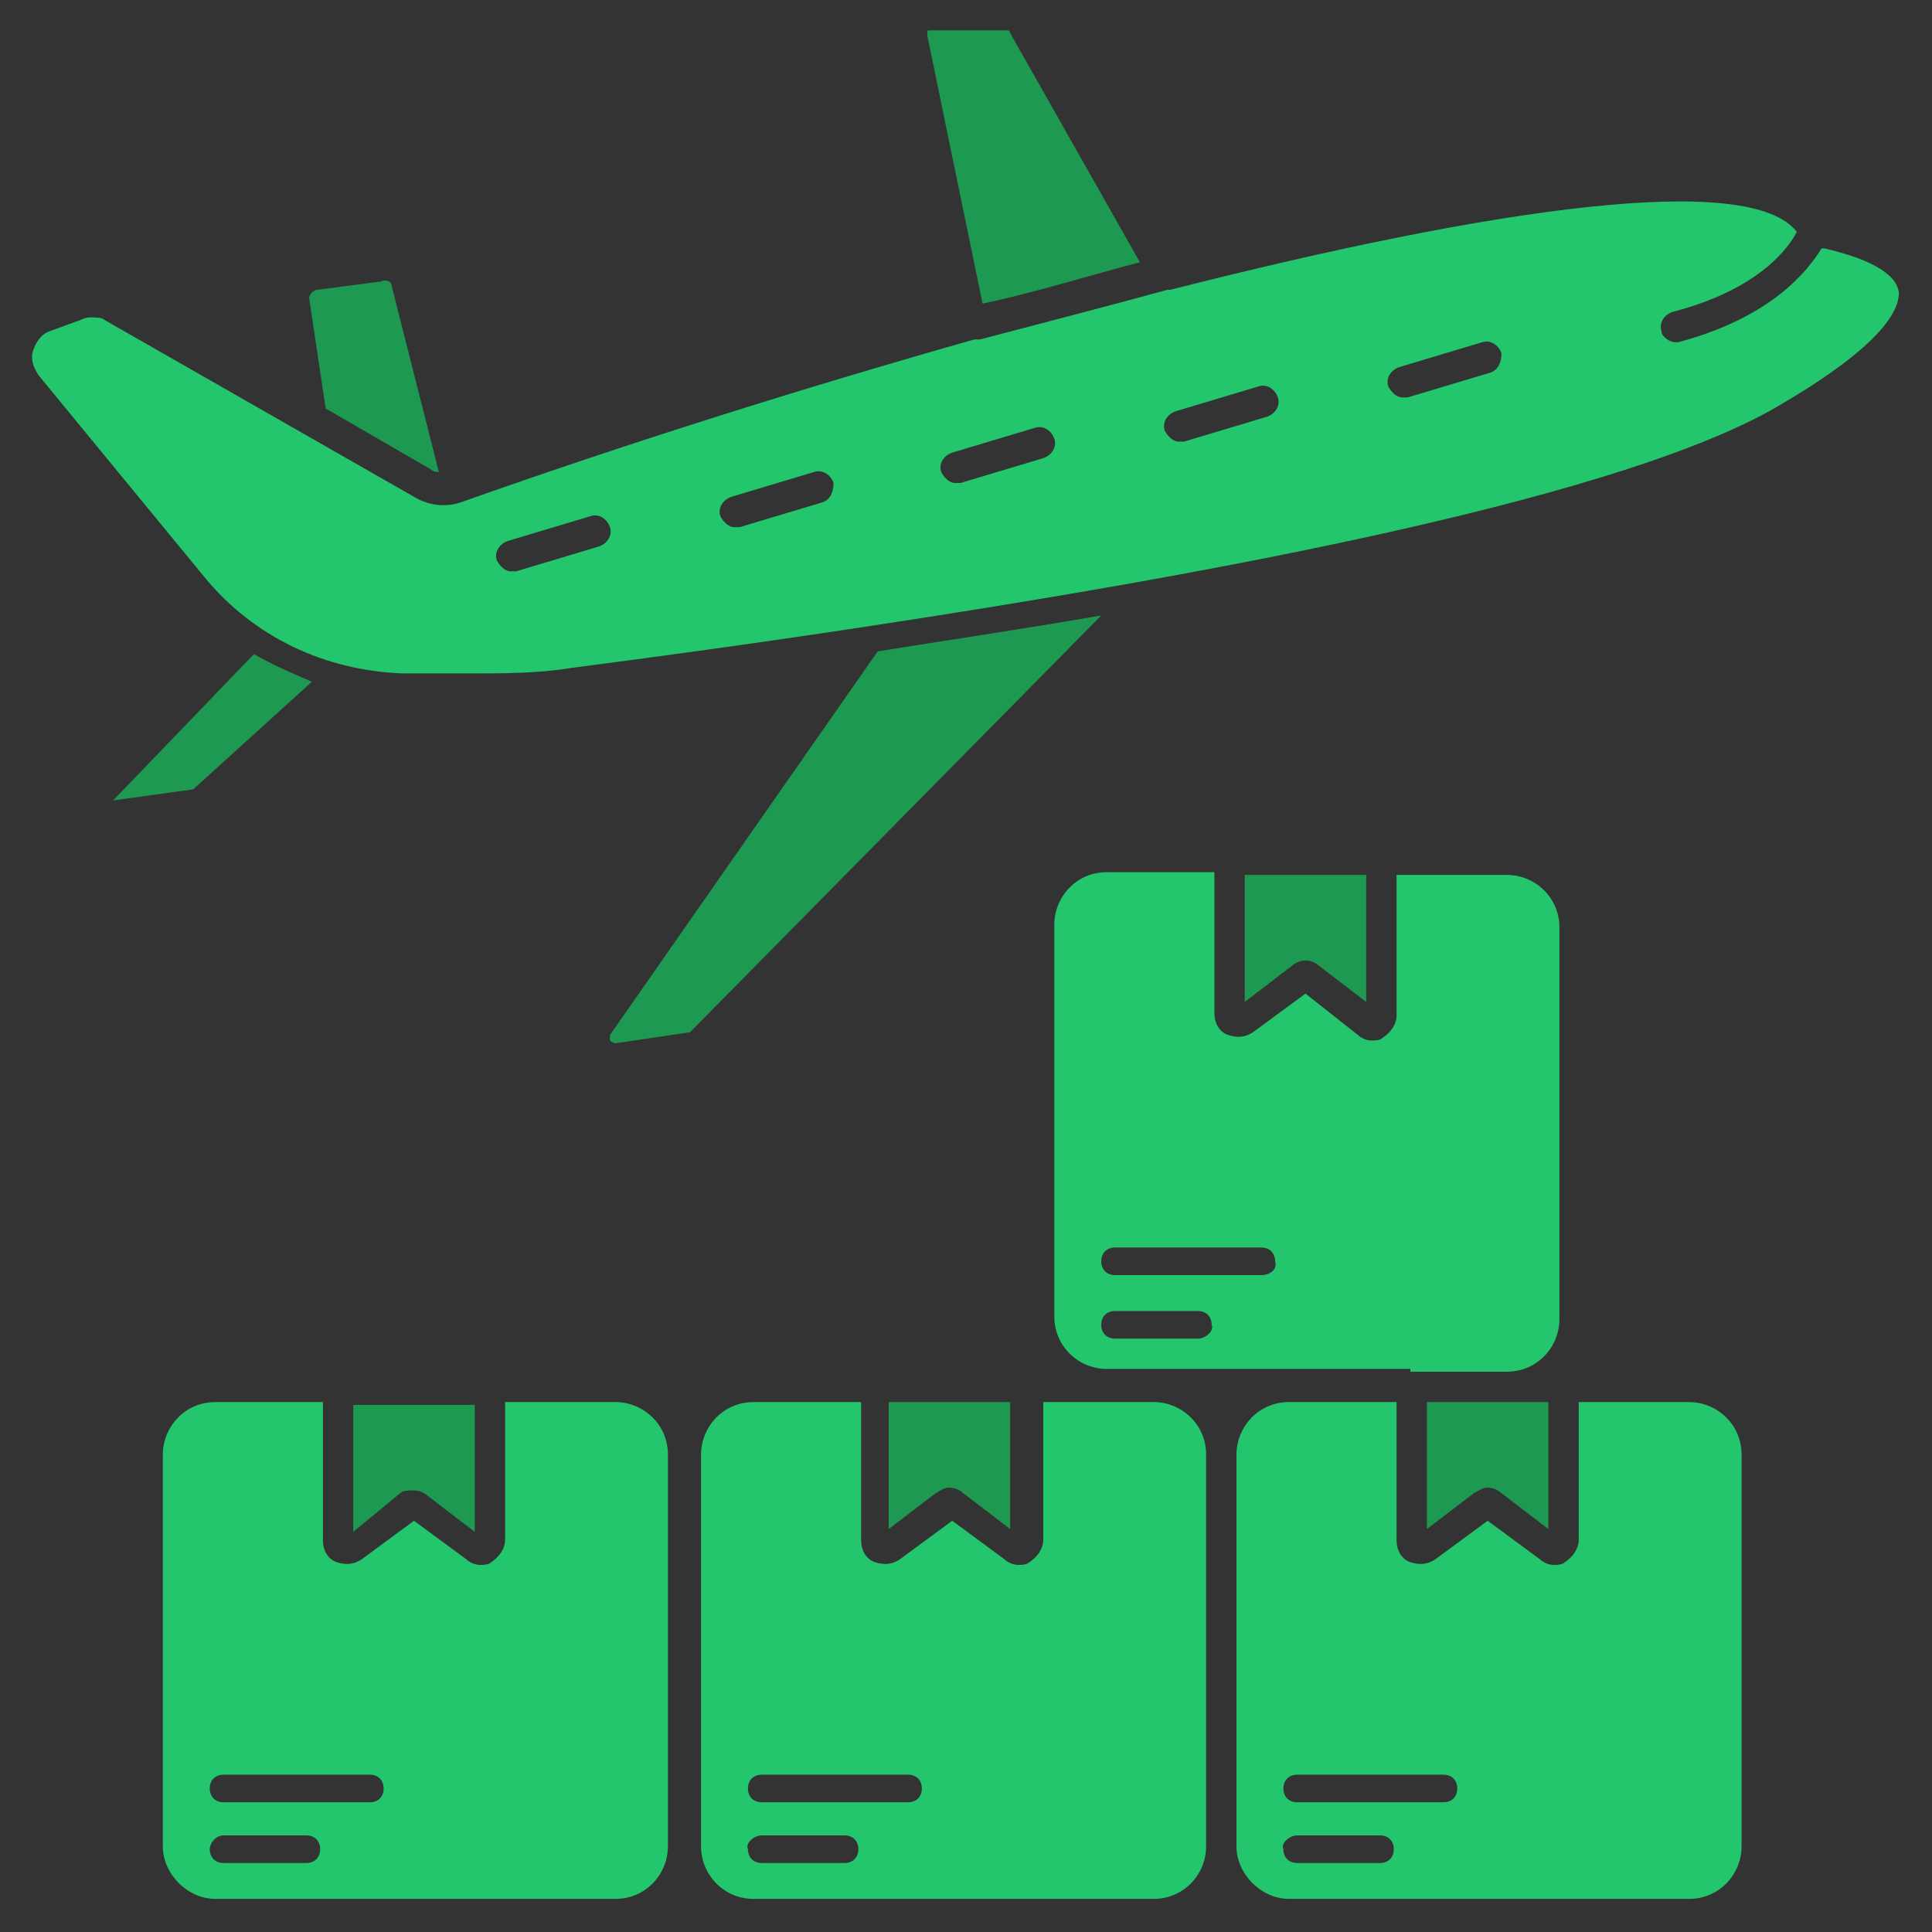
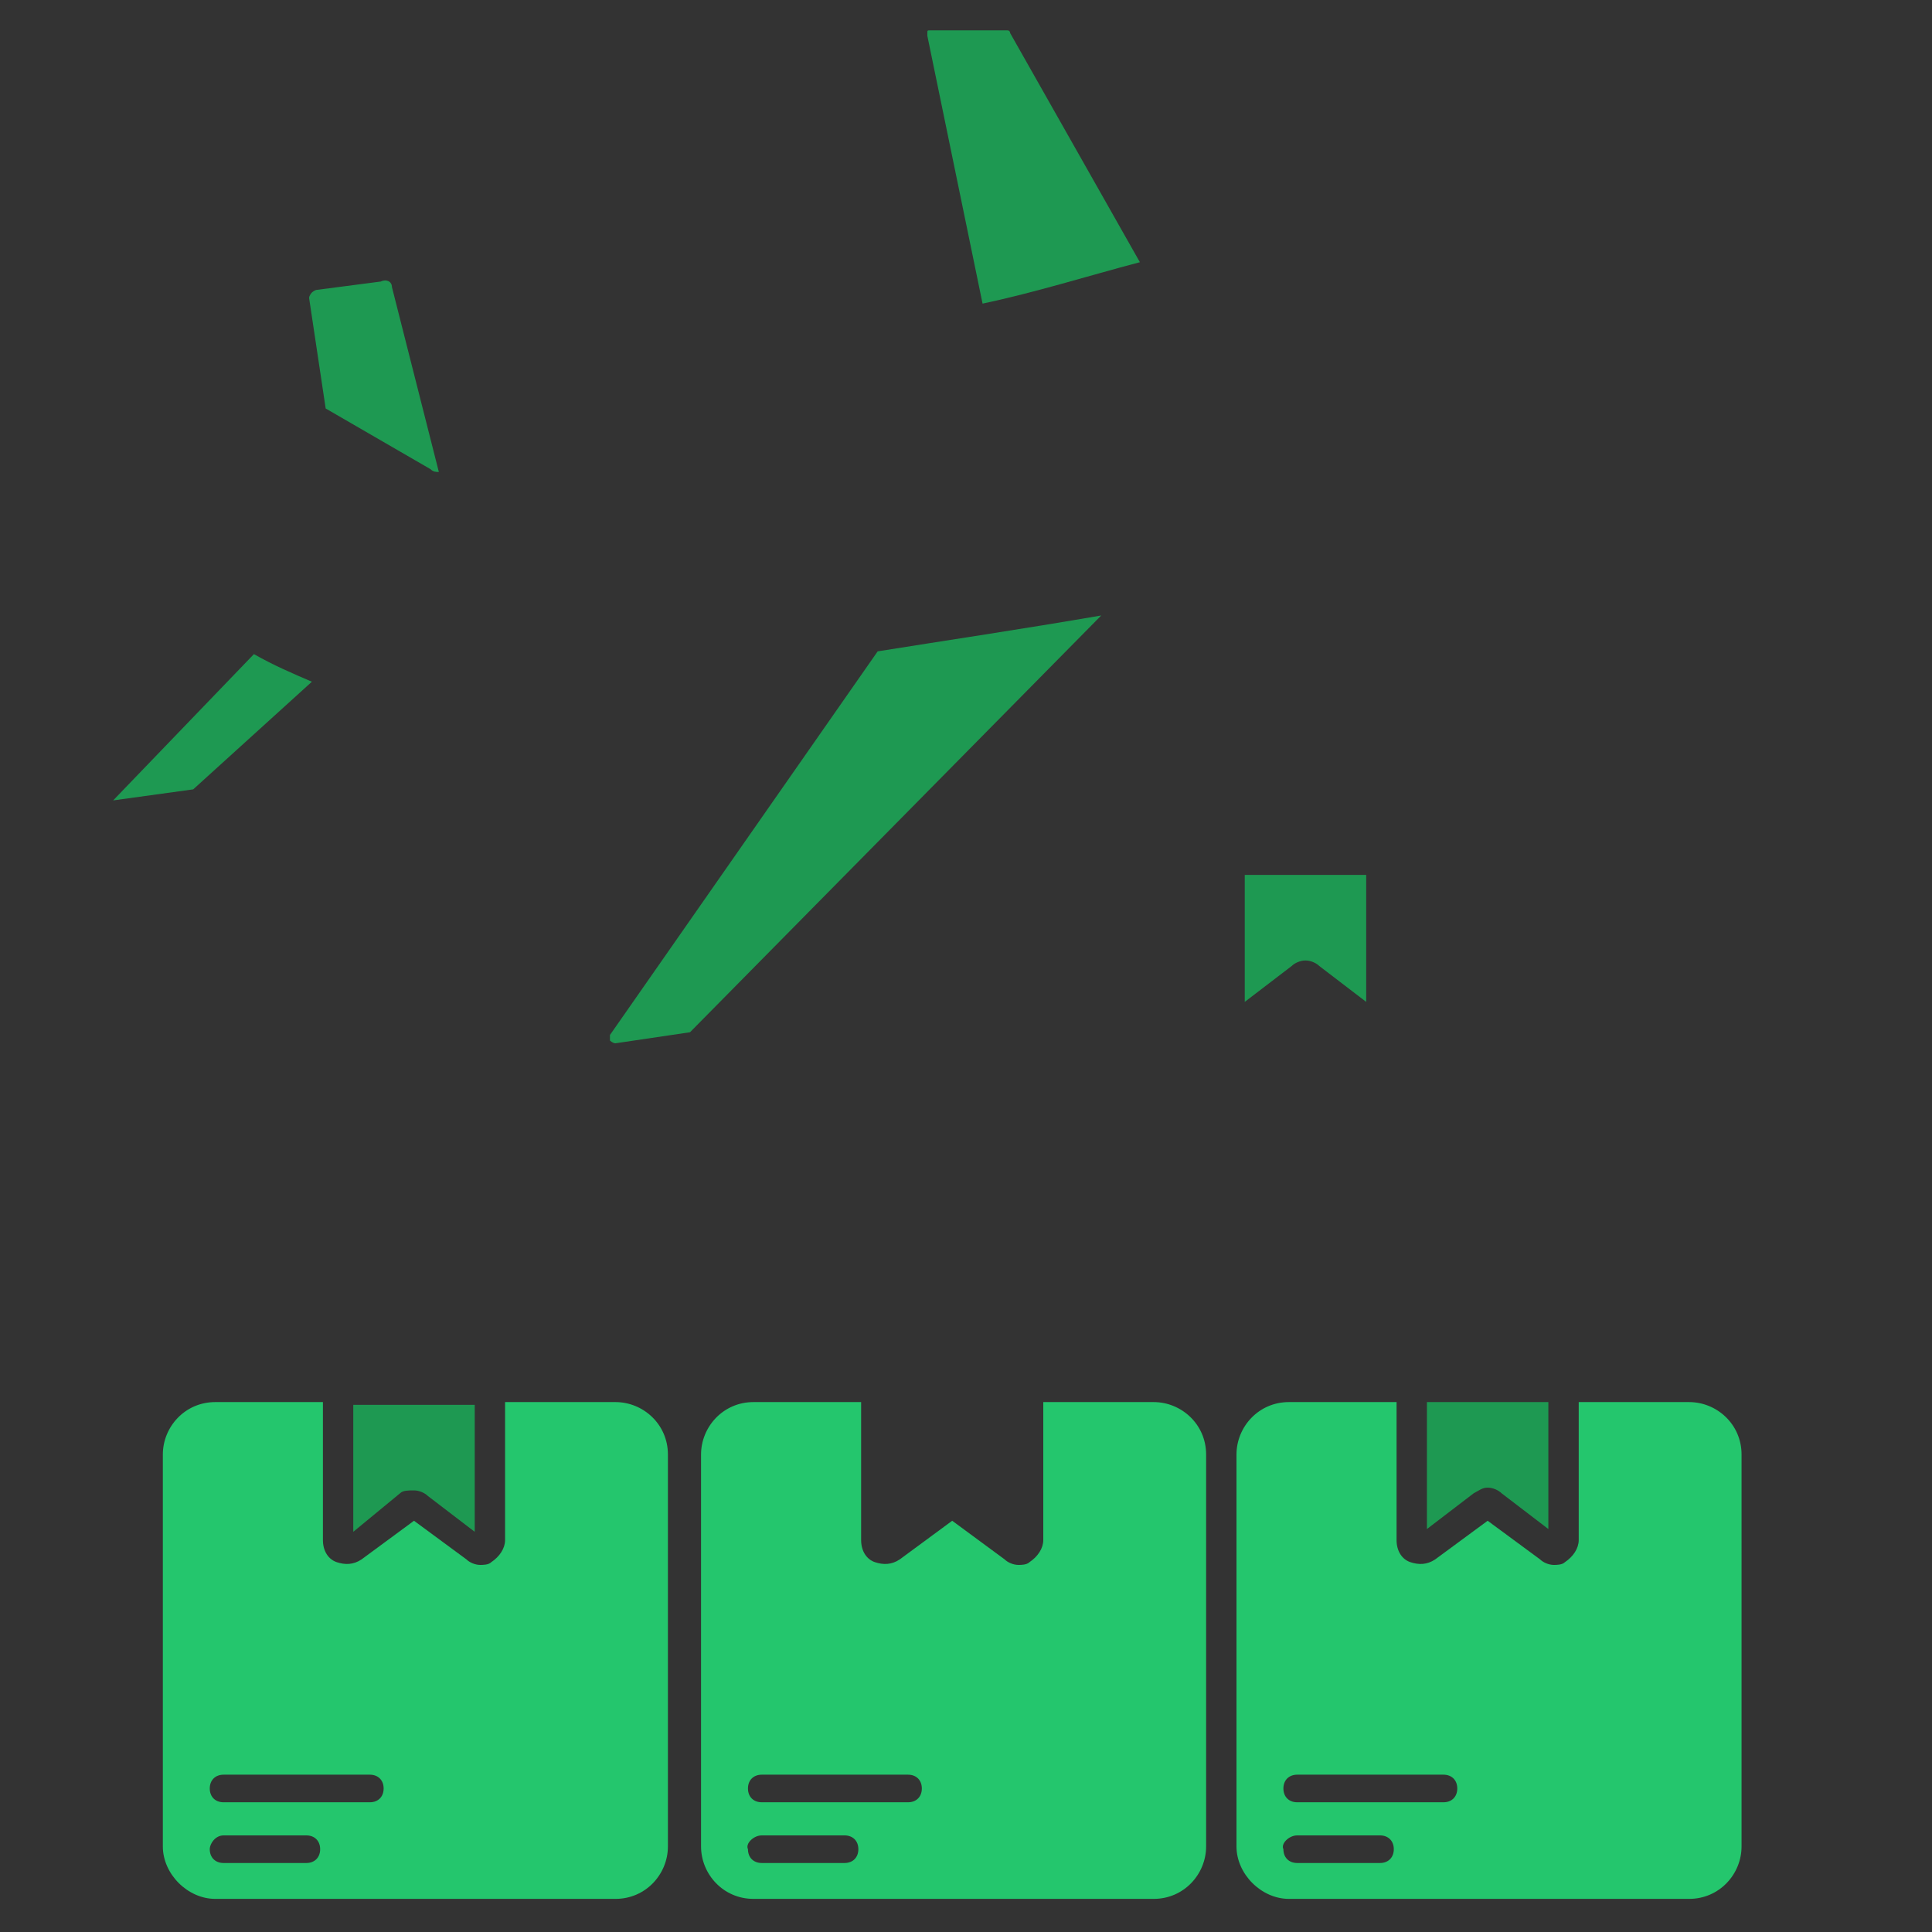
<svg xmlns="http://www.w3.org/2000/svg" id="Layer_1" x="0px" y="0px" width="70px" height="70px" viewBox="0 0 70 70" style="enable-background:new 0 0 70 70;" xml:space="preserve">
  <rect x="0" y="0" width="70" height="70" fill="#333333" stroke="none" />
  <style type="text/css">	.st0{opacity:0.4;fill:#0BFF73;enable-background:new    ;}	.st1{fill:#FFFFFF;}	.st2{opacity:0.4;enable-background:new    ;}	.st3{fill:#0BFF73;}	.st4{fill:#24C66D;}	.st5{opacity:0.5;fill:#0BFF73;enable-background:new    ;}</style>
  <g>
    <path class="st0" d="M-46.8-19.9v35.5c0,1.2,0.7,2.3,1.6,2.8h31.3c1.9,0,3.3-1.4,3.3-3.3v-35.5c0-1.2-0.7-2.3-1.6-2.8h-31.4  C-45.5-23.1-46.8-21.7-46.8-19.9z" />
    <path class="st1" d="M-36.9-23.6h10.4v12.5h-10.4V-23.6z" />
    <path class="st0" d="M-59.2,24.7c0.2,0.5,0.5,0.9,0.9,1.4c1.2,1.4,2.3,3,2.8,4.6h7.2v-0.2c0.5-3.5,2.1-6.5,4.6-8.8l-7-12.8  L-59.2,24.7z" />
    <g class="st2">
      <path class="st3" d="M-55.2-1.5v-2.6h5.3v5.3h-5.3V-1.5z" />
      <path class="st3" d="M-35.5-1.5v-2.6h5.3v5.3h-5.3V-1.5z" />
      <path class="st3" d="M-75.2-1.5v-2.6h5.3v5.3h-5.3V-1.5z" />
-       <path class="st3" d="M-75.2,21v-2.8h5.3v5.3h-5.3V21z" />
+       <path class="st3" d="M-75.2,21v-2.8v5.3h-5.3V21z" />
      <path class="st3" d="M-30.1,23.8h-5.3v-5.3h5.3V23.8z" />
    </g>
    <path class="st0" d="M-54.7,31h8.4v10h-8.4V31z" />
    <path class="st4" d="M-13.9-24.8h-35.5c-2.6,0-4.4,2.1-4.4,4.4v14.9h-1.4c-0.7,0-1.4,0.7-1.4,1.4v1.4h-11.8v-1.4  c0-0.7-0.7-1.4-1.4-1.4h-5.4c-0.7,0-1.4,0.7-1.4,1.4v5.3c0,0.7,0.7,1.4,1.4,1.4h5.3c0.7,0,1.4-0.7,1.4-1.4v-1.4h5.6  C-65,1-67.1,2.6-68.7,4.4c-3,3.5-4.9,7.9-5.1,12.5h-1.4c-0.7,0-1.4,0.7-1.4,1.4v5.3c0,0.7,0.7,1.4,1.4,1.4h5.3  c0.7,0,1.4-0.7,1.4-1.4v-5.3c0-0.7-0.7-1.4-1.4-1.4H-71c0.7-8,6.5-15,14.4-16.6v0.9c0,0.7,0.7,1.4,1.4,1.4h5.3  c0.7,0,1.4-0.7,1.4-1.4V0.3c7.9,1.9,13.9,8.6,14.4,16.7h-10.7l-6.7-12.3C-51.7,4.5-52.2,4-52.7,4s-0.9,0.2-1.2,0.7l-9,16.3  c-0.2,0.5-0.2,1.2,0.2,1.6c2.1,1.9,3.5,4.4,4.2,7h-1.9c-0.7,0-1.4,0.7-1.4,1.4s0.7,1.4,1.4,1.4h0.2v8.8c0,0.7,0.7,1.4,1.4,1.4  c0.7,0,1.4-0.7,1.4-1.4v-8.8h9.8v8.8c0,0.7,0.7,1.4,1.4,1.4c0.7,0,1.4-0.7,1.4-1.4v-8.8h0.2c0.7,0,1.4-0.7,1.4-1.4  s-0.9-1.4-1.6-1.4h-1.9c0.7-2.6,2.1-4.9,3.9-6.7c0.5-0.5,0.5-1.2,0.2-1.6l-0.7-1.4h6.5v4.2c0,0.7,0.7,1.4,1.4,1.4h5.5  c0.7,0,1.4-0.7,1.4-1.4v-4.2h14.9c2.6,0,4.4-2.1,4.4-4.4v-35.9C-9.5-22.9-11.3-24.8-13.9-24.8z M-71,0.1h-2.8v-3h2.8  C-71-2.9-71,0.1-71,0.1z M-71,22.6h-2.8v-2.8h2.8C-71,19.8-71,22.6-71,22.6z M-49.4,29.6h-6.3c-0.7-3-2.1-5.8-4.2-7.9l6-10.9v5.6  c0,0.7,0.7,1.4,1.4,1.4c0.7,0,1.4-0.7,1.4-1.4v-5.6l6,10.9C-47.3,23.8-48.7,26.5-49.4,29.6z M-27.8-22.2v10h-7.9v-10  C-35.7-22.2-27.8-22.2-27.8-22.2z M-51.3,0.1h-2.8v-3h2.8V0.1z M-31.3,22.6h-2.8v-2.8h2.8V22.6z M-12,15.2c0,0.9-0.9,1.9-1.9,1.9  h-2.8V8.7c0-0.7-0.7-1.4-1.4-1.4s-1.4,0.7-1.4,1.4v8.4h-12.3C-32,12.5-33.9,8-36.9,4.6c-1.6-1.9-3.5-3.5-5.8-4.6h5.6v1.4  c0,0.7,0.7,1.4,1.4,1.4h5.3c0.7,0,1.4-0.7,1.4-1.4v-5.5c0-0.7-0.7-1.4-1.4-1.4h-5.3c-0.7,0-1.4,0.7-1.4,1.4v1.4h-11.8v-1.4  c0-0.7-0.7-1.4-1.4-1.4h-1.4v-14.9c0-0.9,0.9-1.9,1.9-1.9h11.6v11.4c0,0.7,0.7,1.4,1.4,1.4h10.4c0.7,0,1.4-0.7,1.4-1.4v-11.3h11.1  c0.9,0,1.9,0.9,1.9,1.9V15.2z M-34.3-2.9h3v2.8h-2.8v-2.8H-34.3z" />
    <path class="st4" d="M-52.7,19.8c-0.2,0-0.7,0.2-0.9,0.5c-0.2,0.2-0.5,0.7-0.5,0.9s0.2,0.7,0.5,0.9c0.2,0.2,0.7,0.5,0.9,0.5  c0.2,0,0.7-0.2,0.9-0.5c0.2-0.2,0.5-0.7,0.5-0.9s-0.2-0.7-0.5-0.9C-52,19.8-52.2,19.8-52.7,19.8z" />
    <path class="st4" d="M-18.1,3.1c-0.2,0-0.7,0.2-0.9,0.5c-0.2,0.2-0.5,0.7-0.5,0.9s0.2,0.7,0.5,0.9c0.2,0.2,0.7,0.5,0.9,0.5  s0.7-0.2,0.9-0.5c0.2-0.2,0.5-0.7,0.5-0.9s-0.2-0.7-0.5-0.9C-17.4,3.1-17.6,3.1-18.1,3.1z" />
  </g>
  <path class="st4" d="M143.3-67.7l-7.6-9.8l-0.1-0.1l-0.2-0.2l-0.2-0.1l-0.1-0.1l-0.2-0.1l-0.1-0.1l-12.5-4 c2.1-5.2,0.6-11.1-3.6-14.7l1.7-1.7c0.8-0.8,0.8-2.2,0-3.1c-0.8-0.8-2.2-0.8-3.1,0l-2.3,2.3c-0.1,0.1-0.1,0.2-0.2,0.2 c-0.8-0.3-1.6-0.5-2.5-0.7v-1.4c1.2-0.3,1.8-1.5,1.5-2.7c-0.3-0.9-1.1-1.6-2.1-1.6h-3.3c-1.2,0-2.2,1-2.1,2.2c0,1,0.7,1.8,1.6,2.1 v1.4c-0.8,0.1-1.7,0.4-2.5,0.7c-0.1-0.1-0.1-0.2-0.2-0.2l-2.3-2.3c-0.8-0.8-2.2-0.8-3.1,0c-0.8,0.8-0.8,2.2,0,3.1l1.7,1.7 c-4.2,3.6-5.7,9.5-3.6,14.7l-12.4,3.9l-0.2,0.1L85.2-78l-0.1,0.1l-0.2,0.1l-0.1,0.1l-0.2,0.2L77-67.8c-0.7,0.9-0.6,2.3,0.4,3 c0.2,0.2,0.4,0.3,0.7,0.4l6,2c0,0.1,0,0.2,0,0.3v13c0,0.9,0.6,1.7,1.4,2l23.8,8.7h0.1h0.1h0.1c0.3,0.1,0.5,0.1,0.8,0h0.1h0.1h0.1 l23.8-8.7c0.9-0.3,1.5-1.1,1.5-2v-13c0-0.1,0-0.2,0-0.3l6.1-1.9c1.1-0.4,1.8-1.6,1.4-2.7C143.6-67.3,143.5-67.5,143.3-67.7 L143.3-67.7z M108-92.4c0-1.2,1-2.2,2.2-2.2s2.2,1,2.2,2.2v3.3h1.1c1.2,0,2.2,1,2.2,2.2s-1,2.2-2.2,2.2h-3.3c-1.2,0-2.2-1-2.2-2.2 V-92.4z M110.1-74c3.7,0,7.3-1.6,9.8-4.4c0.1,0.1,0.3,0.1,0.4,0.2l6.3,2l-16.5,4.9l-16.5-4.9l6.3-2c0.1,0,0.3-0.1,0.4-0.2 C102.8-75.6,106.4-74,110.1-74L110.1-74z M87.1-73.6l19.5,5.8l-4.8,6.5l-19.5-6.1L87.1-73.6z M88.4-61l13.4,4.3 c0.9,0.3,1.8,0,2.4-0.8l3.7-5v19l-19.5-7.1V-61z M131.8-50.6l-19.5,7.1v-19l3.7,5c0.6,0.7,1.5,1.1,2.4,0.8l13.4-4.2V-50.6z  M118.5-61.3l-4.8-6.5l19.5-5.8l4.7,6.2L118.5-61.3z" />
  <g>
    <g>
      <path class="st5" d="M15.6,17c0.1,0.1,0.2,0.1,0.3,0.1l-1.7-6.7c0-0.2-0.2-0.3-0.4-0.2l-2.3,0.3c-0.1,0-0.2,0.1-0.2,0.1   c0,0-0.1,0.1-0.1,0.2l0.6,4L15.6,17z" />
      <path class="st5" d="M11.3,24.7c-0.7-0.3-1.4-0.6-2.1-1l-5.1,5.3L7,28.6L11.3,24.7z" />
      <path class="st5" d="M41.3,9.5l-4.7-8.3c0,0,0-0.1-0.1-0.1l-2.8,0c-0.1,0-0.1,0-0.1,0.1c0,0,0,0.1,0,0.1l2,9.7   C37.5,10.6,39.4,10,41.3,9.5z" />
      <path class="st5" d="M31.8,23.6l-9.7,13.9c0,0.1,0,0.1,0,0.2c0,0,0.1,0.1,0.2,0.1l2.7-0.4l14.9-15.1C37,22.8,34.3,23.2,31.8,23.6z   " />
-       <path class="st4" d="M68.8,10.6c-0.1-0.8-1.4-1.3-2.7-1.6C66.1,9,66,9,66,9c-0.5,0.8-1.8,2.5-5.2,3.4c0,0-0.1,0-0.1,0   c-0.2,0-0.5-0.2-0.5-0.4c-0.1-0.3,0.1-0.6,0.4-0.7c3.1-0.8,4.2-2.3,4.5-2.9c0,0,0,0,0,0c-1.7-2.2-10.9-0.9-22.7,2.1   c0,0-0.1,0-0.1,0c-2.2,0.6-4.5,1.2-6.8,1.8c0,0-0.1,0-0.1,0c0,0-0.1,0-0.1,0C29.3,14,22.9,16,16.7,18.2c-0.6,0.2-1.2,0.1-1.7-0.2   L3.8,11.6c-0.1-0.1-0.3-0.1-0.5-0.1c-0.1,0-0.2,0-0.4,0.1l-1.1,0.4c-0.3,0.1-0.5,0.4-0.6,0.7c-0.1,0.3,0,0.6,0.2,0.9l6,7.3   c1.8,2.2,4.4,3.4,7.2,3.5l2.4,0c1.2,0,2.5,0,3.7-0.2c2.3-0.3,6.1-0.8,10.7-1.5c0,0,0,0,0,0c11.2-1.7,26.5-4.4,32.7-7.8   C68.5,12.4,68.8,11.1,68.8,10.6z M21.7,19.8l-3,0.9c-0.1,0-0.1,0-0.2,0c-0.2,0-0.4-0.2-0.5-0.4c-0.1-0.3,0.1-0.6,0.4-0.7l3-0.9   c0.3-0.1,0.6,0.1,0.7,0.4C22.2,19.4,22,19.7,21.7,19.8z M29.8,18.2l-3,0.9c-0.1,0-0.1,0-0.2,0c-0.2,0-0.4-0.2-0.5-0.4   c-0.1-0.3,0.1-0.6,0.4-0.7l3-0.9c0.3-0.1,0.6,0.1,0.7,0.4C30.2,17.8,30.1,18.1,29.8,18.2z M37.8,16.6l-3,0.9c-0.1,0-0.1,0-0.2,0   c-0.2,0-0.4-0.2-0.5-0.4c-0.1-0.3,0.1-0.6,0.4-0.7l3-0.9c0.3-0.1,0.6,0.1,0.7,0.4C38.3,16.2,38.1,16.5,37.8,16.6z M45.9,15.1   l-3,0.9c-0.1,0-0.1,0-0.2,0c-0.2,0-0.4-0.2-0.5-0.4c-0.1-0.3,0.1-0.6,0.4-0.7l3-0.9c0.3-0.1,0.6,0.1,0.7,0.4   C46.4,14.7,46.2,15,45.9,15.1z M54,13.5l-3,0.9c-0.1,0-0.1,0-0.2,0c-0.2,0-0.4-0.2-0.5-0.4c-0.1-0.3,0.1-0.6,0.4-0.7l3-0.9   c0.3-0.1,0.6,0.1,0.7,0.4C54.4,13.1,54.3,13.4,54,13.5z" />
    </g>
    <g>
      <path class="st5" d="M47.3,34.8c0.2,0,0.4,0.1,0.5,0.2l1.7,1.3v-4.6h-4.4v4.6l1.7-1.3C46.9,34.9,47.1,34.8,47.3,34.8z" />
      <path class="st4" d="M46.7,68.8h14.5c1.1,0,1.9-0.9,1.9-1.9V52.7c0-1.1-0.9-1.9-1.9-1.9h-4v5c0,0.3-0.2,0.6-0.5,0.8   c-0.1,0.1-0.3,0.1-0.4,0.1c-0.2,0-0.4-0.1-0.5-0.2l-1.9-1.4L52,56.5c-0.3,0.2-0.6,0.2-0.9,0.1c-0.3-0.1-0.5-0.4-0.5-0.8v-5h-3.9   c-1.1,0-1.9,0.9-1.9,1.9v14.2C44.8,67.9,45.7,68.8,46.7,68.8z M47,64.3h5.3c0.3,0,0.5,0.2,0.5,0.5s-0.2,0.5-0.5,0.5H47   c-0.3,0-0.5-0.2-0.5-0.5S46.7,64.3,47,64.3z M47,66.5h3c0.3,0,0.5,0.2,0.5,0.5c0,0.3-0.2,0.5-0.5,0.5h-3c-0.3,0-0.5-0.2-0.5-0.5   C46.4,66.8,46.7,66.5,47,66.5z" />
      <path class="st5" d="M51.7,50.8v4.6l1.7-1.3c0.2-0.1,0.3-0.2,0.5-0.2c0.2,0,0.4,0.1,0.5,0.2l1.7,1.3v-4.6h-1.4H51.7z" />
      <path class="st4" d="M27.3,68.8h14.5c1.1,0,1.9-0.9,1.9-1.9V52.7c0-1.1-0.9-1.9-1.9-1.9h-1.6h-2.4v5c0,0.3-0.2,0.6-0.5,0.8   c-0.1,0.1-0.3,0.1-0.4,0.1c-0.2,0-0.4-0.1-0.5-0.2l-1.9-1.4l-1.9,1.4c-0.3,0.2-0.6,0.2-0.9,0.1c-0.3-0.1-0.5-0.4-0.5-0.8v-5h-3.9   c-1.1,0-1.9,0.9-1.9,1.9v14.2C25.4,67.9,26.2,68.8,27.3,68.8z M27.6,64.3h5.3c0.3,0,0.5,0.2,0.5,0.5s-0.2,0.5-0.5,0.5h-5.3   c-0.3,0-0.5-0.2-0.5-0.5S27.3,64.3,27.6,64.3z M27.6,66.5h3c0.3,0,0.5,0.2,0.5,0.5c0,0.3-0.2,0.5-0.5,0.5h-3   c-0.3,0-0.5-0.2-0.5-0.5C27,66.8,27.3,66.5,27.6,66.5z" />
-       <path class="st5" d="M33.9,54.1c0.2-0.1,0.3-0.2,0.5-0.2c0.2,0,0.4,0.1,0.5,0.2l1.7,1.3v-4.6h-4.4v4.6L33.9,54.1z" />
-       <path class="st4" d="M51.1,49.7h3.5c1.1,0,1.9-0.9,1.9-1.9V33.6c0-1.1-0.9-1.9-1.9-1.9h-4v5.1c0,0.3-0.2,0.6-0.5,0.8   c-0.1,0.1-0.3,0.1-0.4,0.1c-0.2,0-0.4-0.1-0.5-0.2L47.3,36l-1.9,1.4c-0.3,0.2-0.6,0.2-0.9,0.1c-0.3-0.1-0.5-0.4-0.5-0.8v-5.1h-3.9   c-1.1,0-1.9,0.9-1.9,1.9v14.2c0,1.1,0.9,1.9,1.9,1.9h1.6h4.9H51.1z M43.4,48.5h-3c-0.3,0-0.5-0.2-0.5-0.5c0-0.3,0.2-0.5,0.5-0.5h3   c0.3,0,0.5,0.2,0.5,0.5C44,48.2,43.7,48.5,43.4,48.5z M45.7,46.2h-5.3c-0.3,0-0.5-0.2-0.5-0.5c0-0.3,0.2-0.5,0.5-0.5h5.3   c0.3,0,0.5,0.2,0.5,0.5C46.3,46,46,46.2,45.7,46.2z" />
      <path class="st5" d="M14.5,54.1C14.6,54,14.8,54,15,54c0.2,0,0.4,0.1,0.5,0.2l1.7,1.3v-4.6h-4.4v4.6L14.5,54.1z" />
      <path class="st4" d="M7.8,68.8h14.5c1.1,0,1.9-0.9,1.9-1.9V52.7c0-1.1-0.9-1.9-1.9-1.9h-4v5c0,0.3-0.2,0.6-0.5,0.8   c-0.1,0.1-0.3,0.1-0.4,0.1c-0.2,0-0.4-0.1-0.5-0.2L15,55.1l-1.9,1.4c-0.3,0.2-0.6,0.2-0.9,0.1c-0.3-0.1-0.5-0.4-0.5-0.8v-5H7.8   c-1.1,0-1.9,0.9-1.9,1.9v14.2C5.9,67.9,6.8,68.8,7.8,68.8z M8.1,64.3h5.3c0.3,0,0.5,0.2,0.5,0.5s-0.2,0.5-0.5,0.5H8.1   c-0.3,0-0.5-0.2-0.5-0.5S7.8,64.3,8.1,64.3z M8.1,66.5h3c0.3,0,0.5,0.2,0.5,0.5c0,0.3-0.2,0.5-0.5,0.5h-3c-0.3,0-0.5-0.2-0.5-0.5   C7.6,66.8,7.8,66.5,8.1,66.5z" />
    </g>
  </g>
</svg>